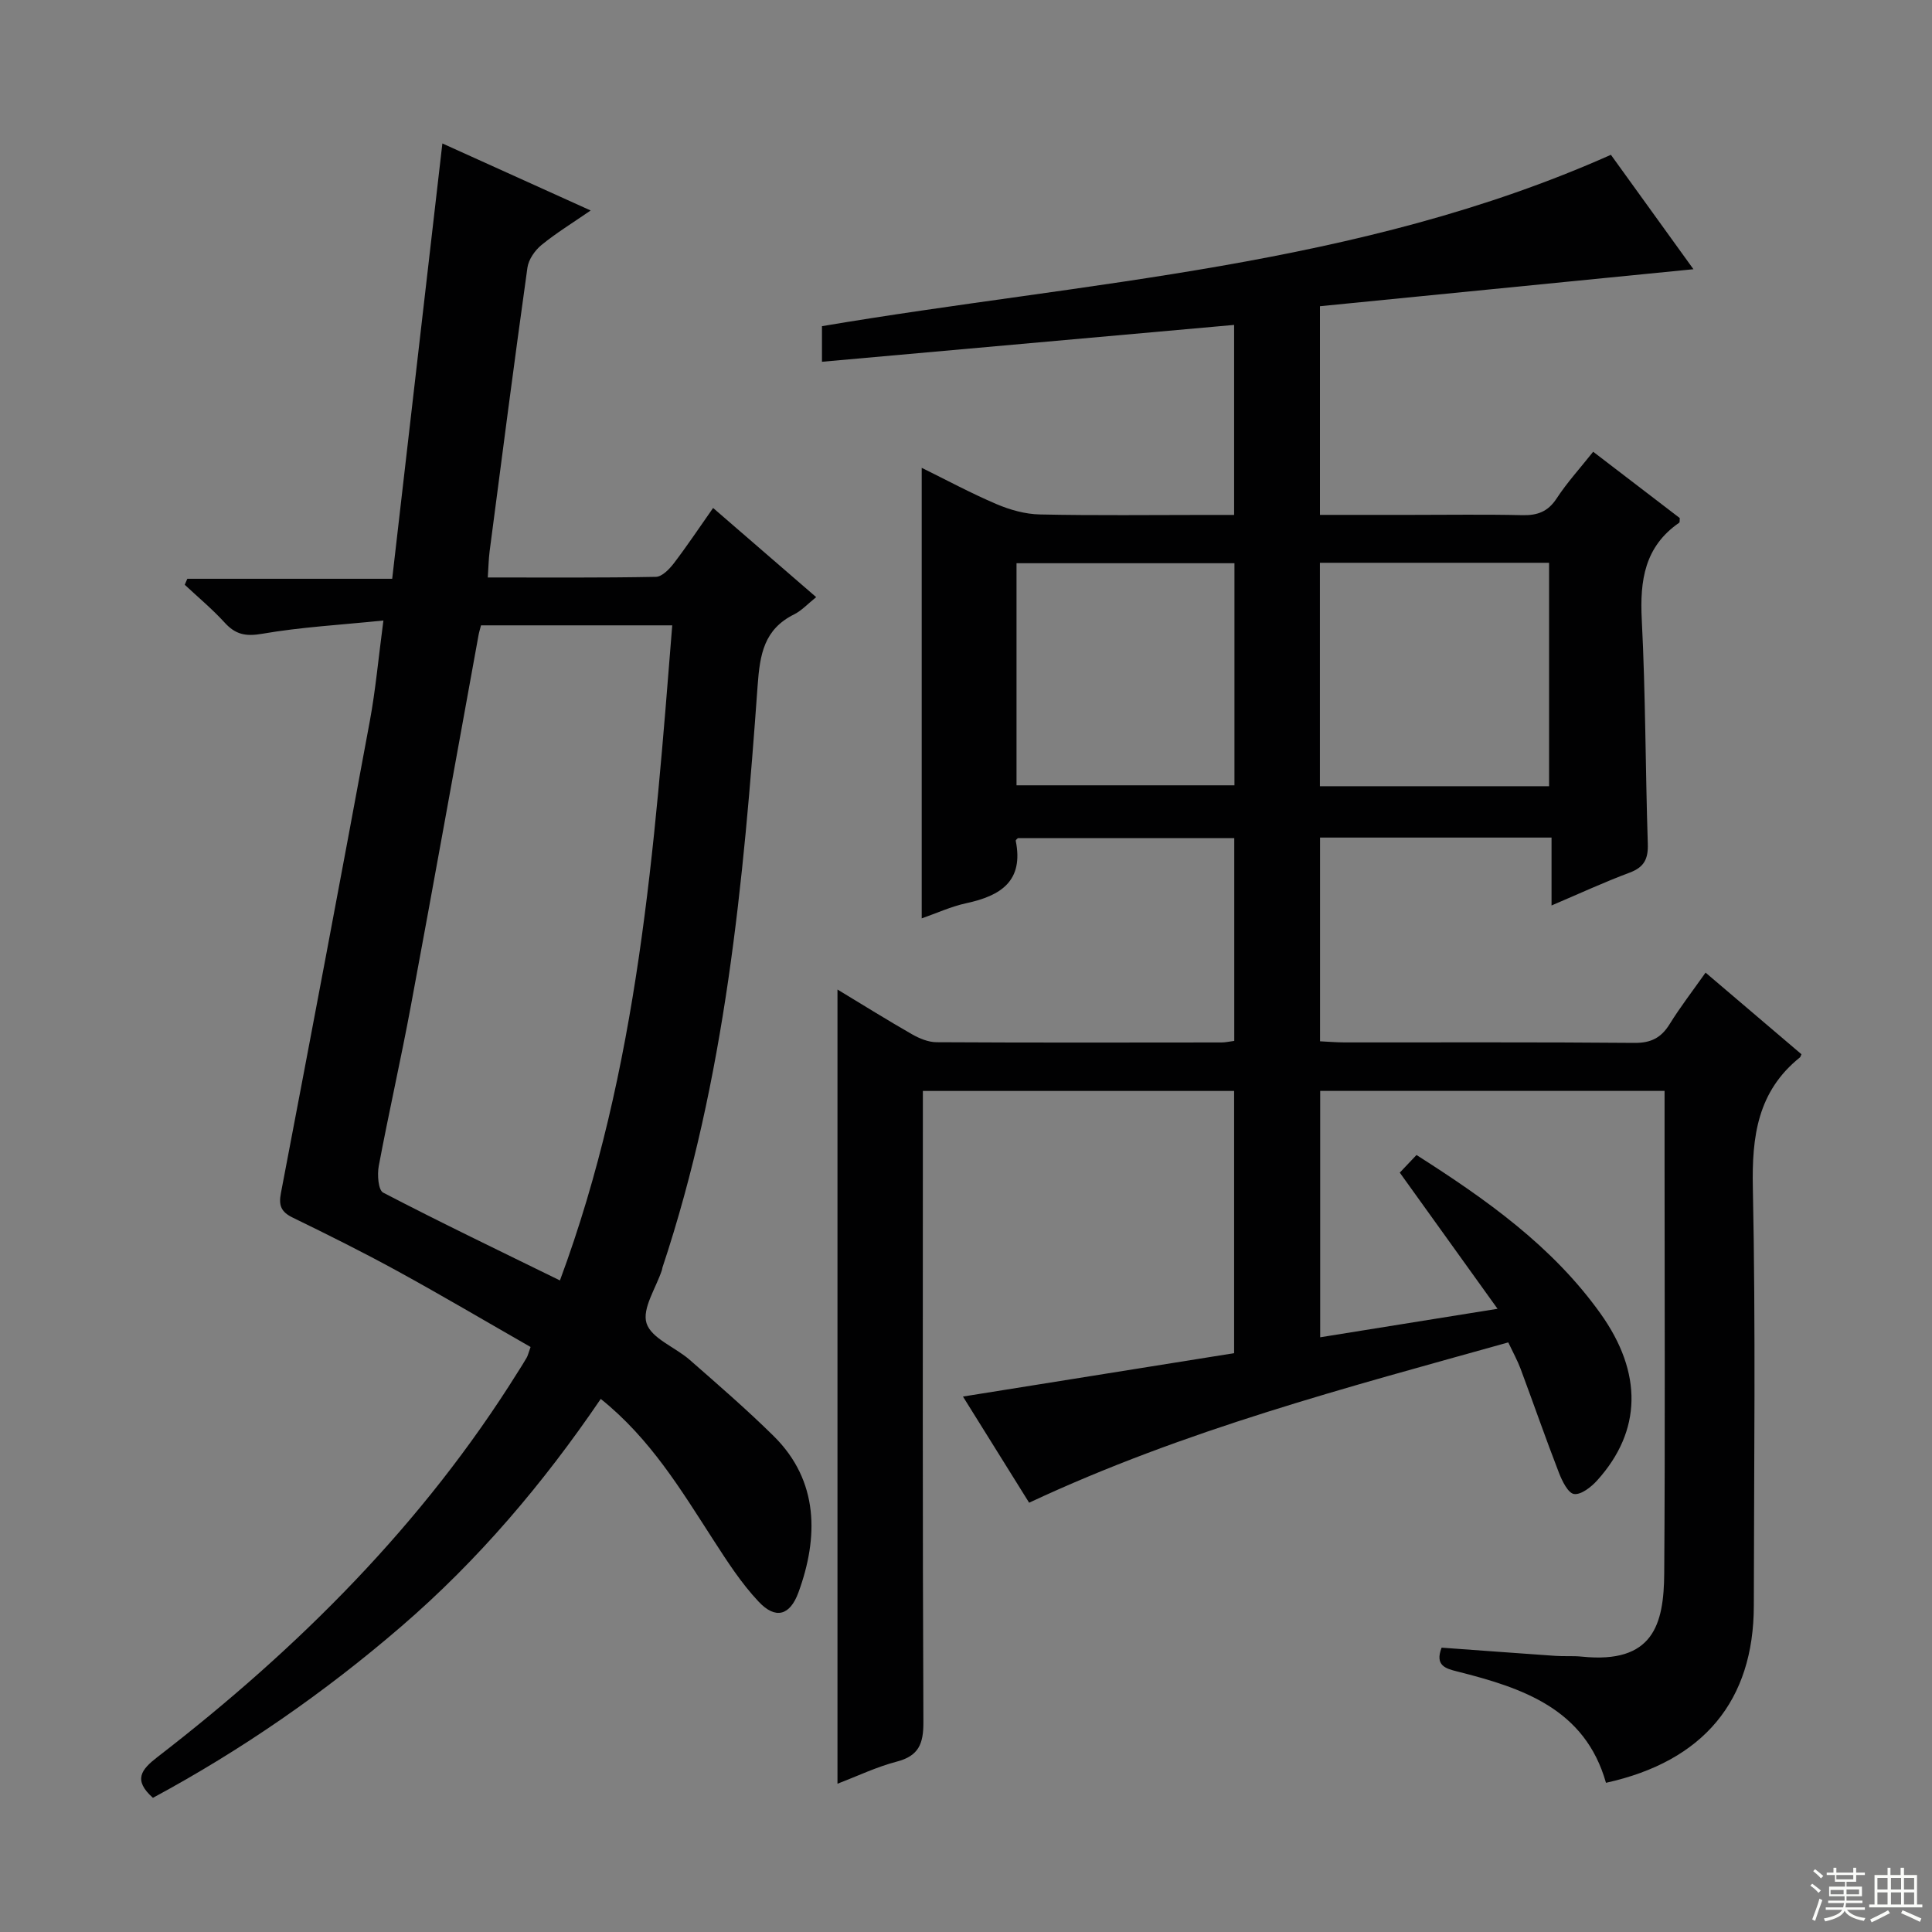
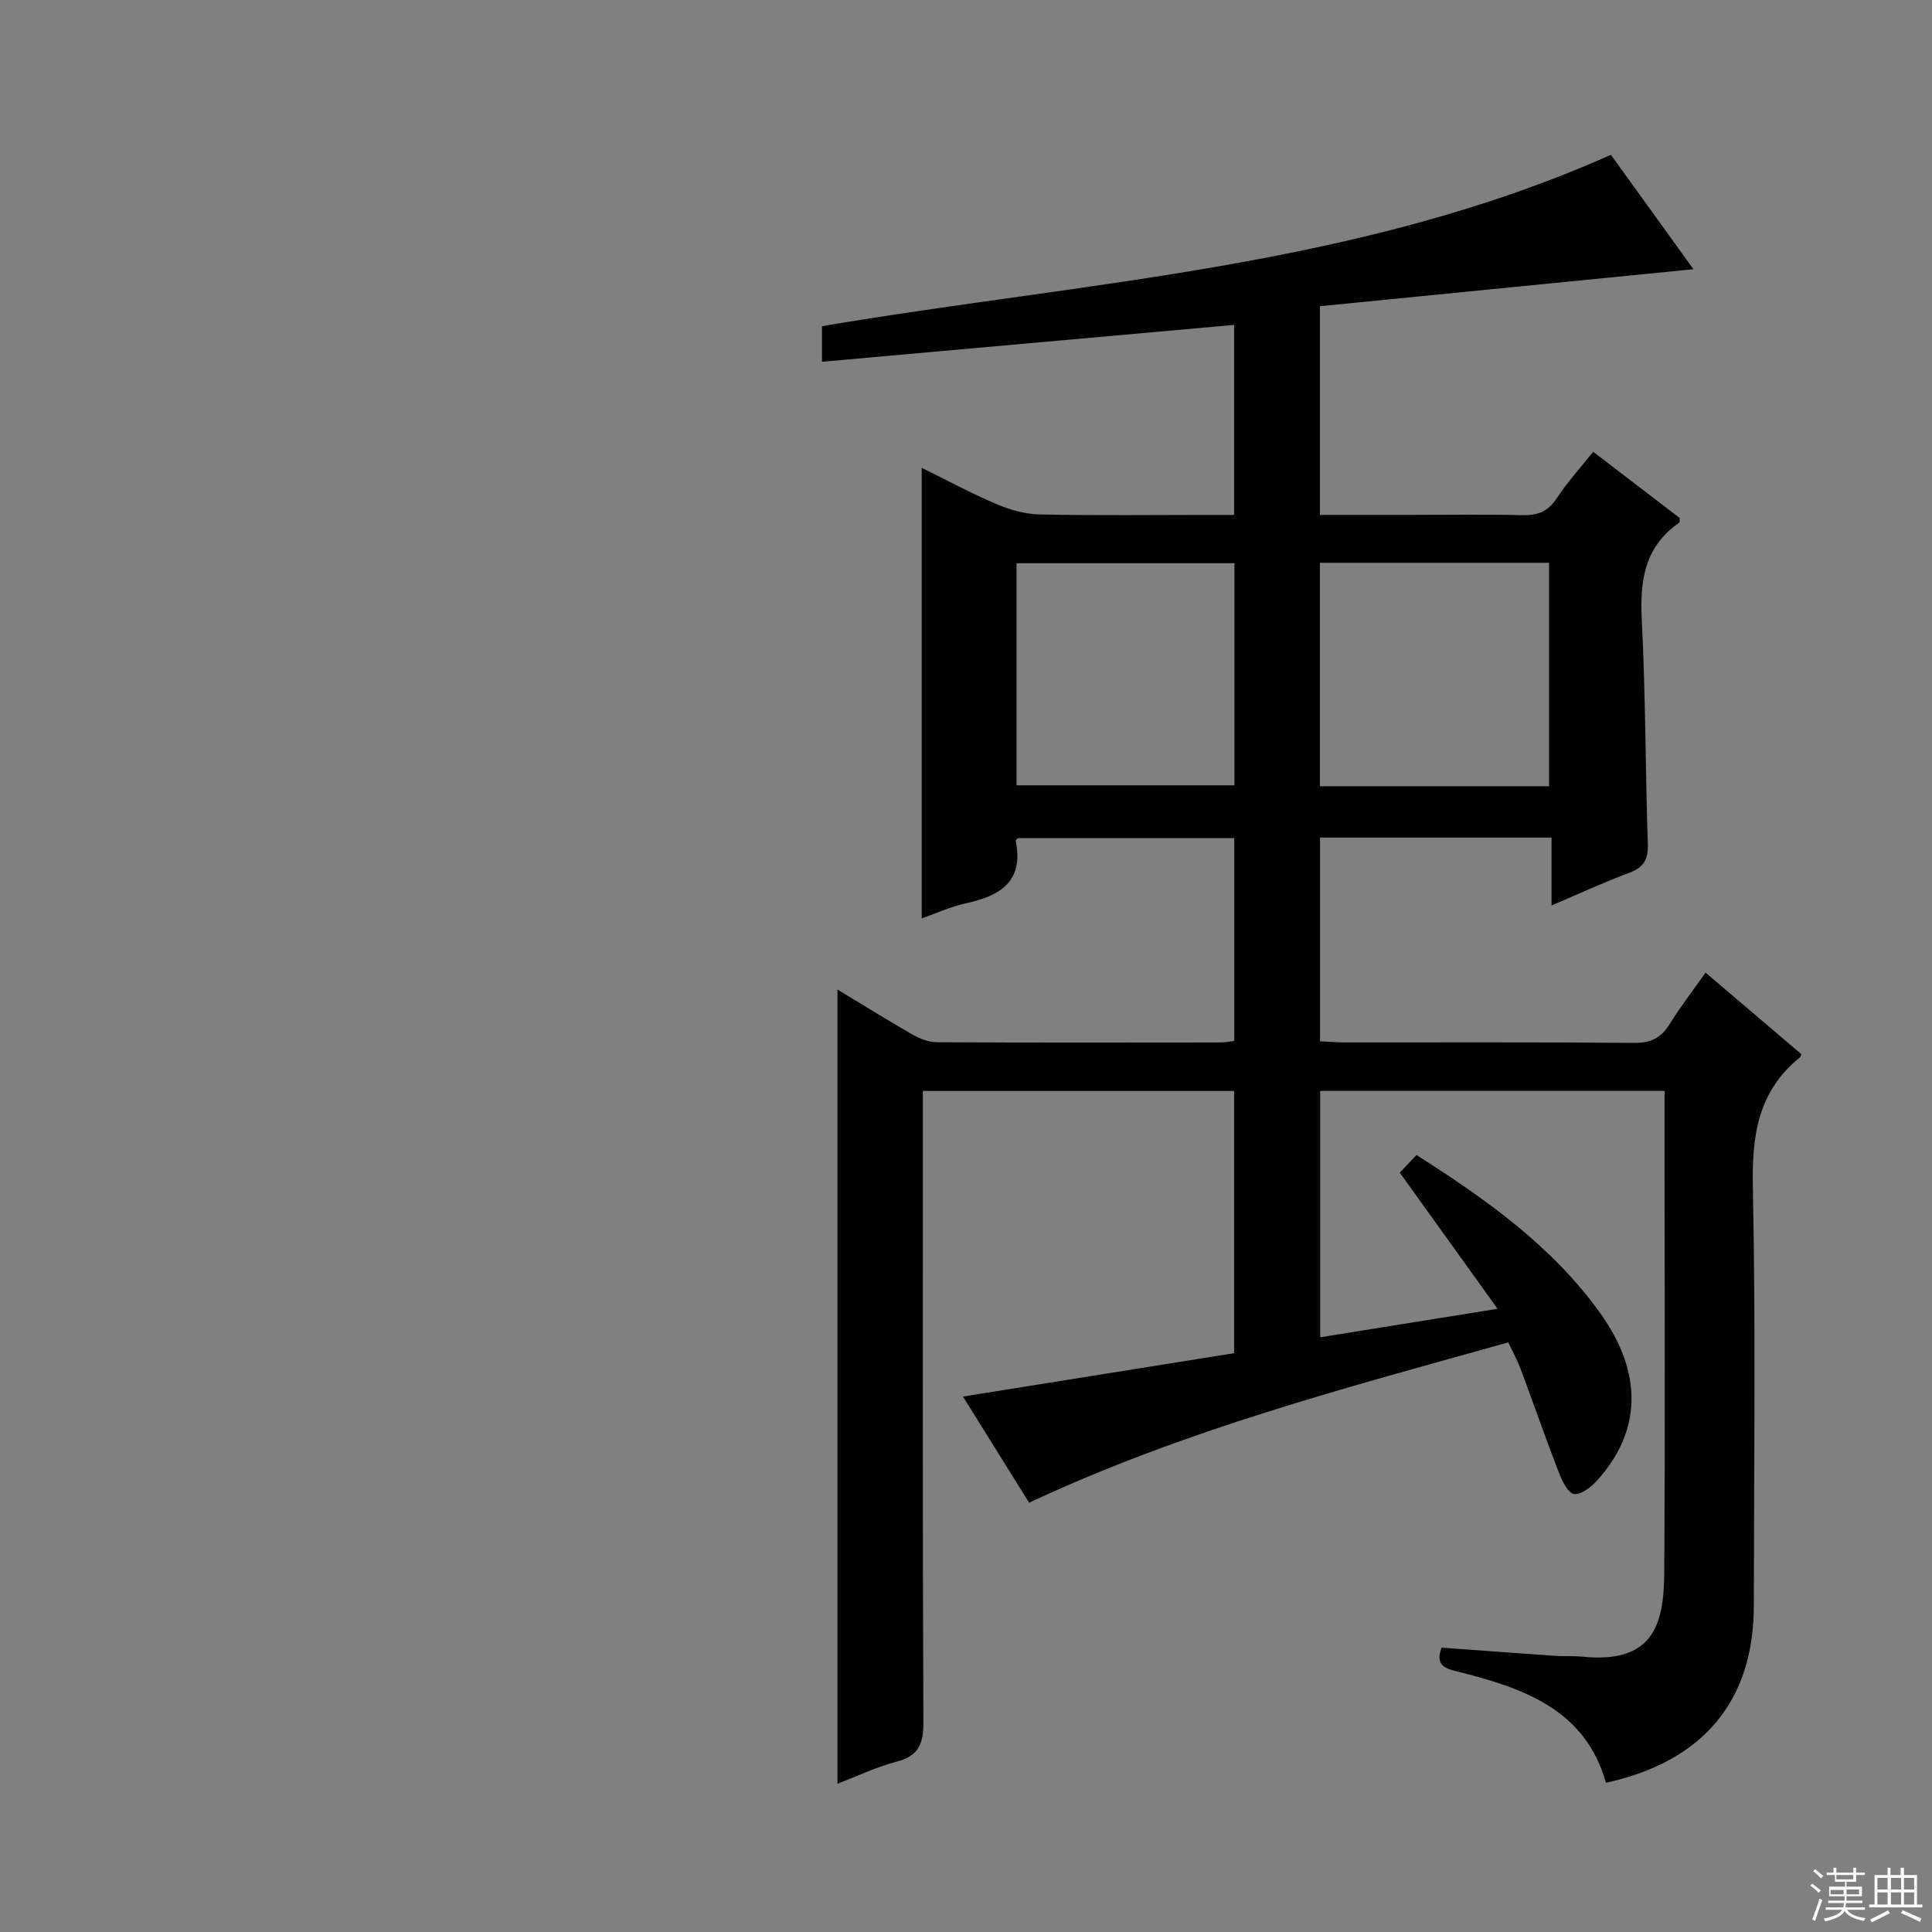
<svg xmlns="http://www.w3.org/2000/svg" enable-background="new 0 0 400 400" viewBox="0 0 400 400">
  <rect x="0" y="0" width="400" height="400" fill="#808080" stroke="none" />
  <path d="m213.07 311.12c-4.52-7.24-8.97-14.4-13.7-21.98 19.03-3.05 37.47-6 56.14-8.98 0-18.31 0-36.08 0-54.29-21.33 0-42.69 0-64.44 0v6.16c0 41.5-.08 83 .11 124.5.02 4.49-.95 7.01-5.53 8.2-4.12 1.07-8.02 2.95-12.26 4.57 0-54.94 0-109.4 0-164.43 5.29 3.2 10.32 6.34 15.46 9.28 1.51.86 3.35 1.62 5.05 1.63 19.67.11 39.33.07 59 .05.79 0 1.59-.19 2.64-.32 0-14.01 0-27.77 0-41.98-14.86 0-29.75 0-44.8 0-.06.07-.48.36-.44.55 1.68 8.35-3.12 11.38-10.2 12.91-3.2.69-6.24 2.1-9.27 3.15 0-31.02 0-61.84 0-93.28 4.99 2.45 10.12 5.22 15.46 7.5 2.81 1.2 5.97 2.09 8.99 2.15 11.49.25 23 .1 34.5.1h5.73c0-13.41 0-26.29 0-39.34-28.47 2.54-56.69 5.07-85.33 7.63 0-3.25 0-5.31 0-7.37 54.84-9.27 111.01-12.16 163.34-35.48 5.11 7.09 10.92 15.14 17.09 23.69-26.18 2.59-51.67 5.12-77.33 7.66v43.2h18.91c7.67 0 15.34-.12 23 .06 3.13.07 5.3-.72 7.1-3.47 2.16-3.3 4.86-6.26 7.56-9.66 6.13 4.69 12.04 9.22 17.93 13.73-.05.39.03.86-.13.97-7.15 4.94-8.15 11.93-7.74 20.04.79 15.46.75 30.95 1.25 46.43.1 3.12-.74 4.84-3.76 5.97-5.25 1.96-10.35 4.32-16.17 6.8 0-4.98 0-9.36 0-14.06-16.23 0-31.95 0-47.93 0v42.18c1.85.09 3.47.23 5.09.23 20 .02 40-.08 60 .1 3.44.03 5.54-1.06 7.3-3.9 2.17-3.51 4.71-6.79 7.43-10.65 6.85 5.83 13.37 11.38 19.85 16.9-.17.36-.2.56-.31.65-8.77 7.04-9.98 16.35-9.75 27.04.6 28.82.23 57.66.2 86.49-.02 19.64-10.38 32.21-30.61 36.66-4.34-15.33-17.25-19.64-30.8-23.05-2.42-.61-4.66-1.22-3.23-4.93 7.77.56 15.67 1.15 23.57 1.7 1.83.13 3.68-.03 5.49.16 14.73 1.51 16.96-6.61 17.03-17.26.2-28.5.07-57 .07-85.5 0-4.65 0-9.29 0-14.37-23.92 0-47.47 0-71.3 0v51.01c12.03-1.93 23.8-3.83 36.72-5.9-6.99-9.74-13.44-18.72-20.24-28.19.83-.88 2.04-2.15 3.46-3.65 14.44 9.2 28.11 18.86 38.07 32.79 8.83 12.35 8.56 24.35-.64 34.56-1.24 1.38-3.33 3.03-4.8 2.84-1.24-.16-2.48-2.69-3.14-4.4-2.76-7.12-5.26-14.34-7.93-21.5-.63-1.7-1.52-3.29-2.56-5.49-33.45 9.36-66.96 18.1-99.2 33.19zm107.65-148.34c0-15.64 0-30.87 0-46.26-15.98 0-31.68 0-47.45 0v46.26zm-65.14-46.17c-15.49 0-30.38 0-45.12 0v45.98h45.12c0-15.52 0-30.62 0-45.98z" fill="#010102" />
-   <path d="m168.98 123.63c-1.73 1.38-3 2.79-4.57 3.57-6.22 3.1-7.08 8.23-7.55 14.72-2.92 40.74-6.69 81.4-19.71 120.52-.05.16-.05.33-.1.49-1.22 3.73-4.16 8.01-3.19 11.04 1.01 3.14 5.92 4.94 8.92 7.56 5.88 5.15 11.8 10.27 17.37 15.76 9.48 9.34 9.29 21.11 5.16 32.4-1.76 4.81-4.75 5.63-8.23 1.93-3.61-3.82-6.52-8.36-9.39-12.8-6.68-10.33-13-20.92-23.31-29.19-11.92 17.53-25.39 33.41-41.31 47.12-15.91 13.71-33.05 25.58-51.41 35.47-4.16-3.7-2.4-5.86.92-8.43 29.19-22.53 55-48.26 74.64-79.74.62-.99 1.26-1.96 1.83-2.97.24-.42.34-.92.8-2.2-9.11-5.21-18.24-10.61-27.53-15.7-7.13-3.91-14.43-7.54-21.74-11.1-2.37-1.16-2.92-2.49-2.42-5.06 6.22-32.58 12.39-65.18 18.42-97.8 1.17-6.34 1.75-12.79 2.8-20.75-8.89.91-17.09 1.36-25.12 2.75-3.43.59-5.52.14-7.76-2.33-2.55-2.79-5.48-5.23-8.25-7.82.18-.41.35-.82.53-1.24h42.42c3.48-30.21 6.9-59.84 10.39-90.13 9.98 4.51 20 9.04 30.7 13.88-3.79 2.61-7.16 4.67-10.2 7.16-1.35 1.11-2.65 2.98-2.89 4.66-2.74 19.56-5.27 39.15-7.83 58.74-.21 1.62-.23 3.27-.38 5.42 11.88 0 23.34.09 34.8-.13 1.27-.02 2.78-1.58 3.71-2.79 2.72-3.56 5.21-7.3 8.14-11.47 7.14 6.19 14.1 12.2 21.34 18.46zm-53.05 141.47c16.25-43.81 19.57-89.54 23.25-135.63-13.65 0-26.55 0-39.59 0-.2.78-.4 1.39-.51 2.01-4.66 25.58-9.25 51.18-14.01 76.74-2.06 11.09-4.57 22.1-6.65 33.18-.34 1.79-.11 4.99.91 5.52 11.89 6.19 23.98 11.99 36.6 18.18z" fill="#010102" />
  <g fill="#fbfcfa">
    <path d="m374.8 390.4.4-.4c.7.5 1.3 1 1.8 1.4l-.5.5c-.5-.6-1.1-1.1-1.7-1.5zm1 7.3-.6-.3c.5-1.4 1.1-2.8 1.5-4.3.2.1.4.2.6.3-.5 1.3-1 2.8-1.5 4.3zm-.4-10.3.4-.4c.4.3 1 .8 1.7 1.4l-.5.5c-.4-.5-1-1-1.6-1.5zm2.5.3h1.7v-1h.6v1h3.5v-1h.6v1h1.8v.5h-1.8v1.4h-2v1h3.2v2h-3.2v.9h3.3v.5h-3.4c0 .3-.1.6-.1.9h4v.5h-3.7c.7.9 1.9 1.5 3.8 1.7-.1.2-.2.4-.3.6-2.1-.4-3.5-1.1-4-2.1-.4 1-1.8 1.7-4 2.2-.1-.2-.2-.4-.3-.6 2.1-.4 3.4-1 3.8-1.8h-3.4v-.5h3.6c.1-.3.1-.6.2-.9h-3.3v-.5h3.4c0-.3 0-.6 0-.9h-3.2v-2h3.3v-1h-2.1v-1.4h-1.7v-.5zm1.1 3.5v1h2.7c0-.3 0-.4 0-.4 0-.1 0-.2 0-.2 0-.1 0-.2 0-.3h-2.7zm1.2-3v.9h3.5v-.9zm4.7 3h-2.6v.6.4h2.6z" />
    <path d="m393.6 386.7h.6v1.5h2.7v6.1h1.1v.6h-11v-.6h1.1v-6.1h2.7v-1.5h.6v1.5h2.1v-1.5zm-2.7 8.8.4.6c-1.2.6-2.5 1.3-3.8 1.9-.1-.2-.2-.4-.3-.6 1.2-.6 2.5-1.2 3.7-1.9zm-2.2-6.7v2.4h2.1v-2.4zm0 3v2.5h2.1v-2.5zm2.8-3v2.4h2.1v-2.4zm0 3v2.5h2.1v-2.5zm6 6.1c-1.4-.7-2.7-1.3-3.9-1.8l.3-.6c1.5.6 2.7 1.2 3.9 1.7zm-1.2-9.1h-2.1v2.4h2.1zm-2.1 3v2.5h2.1v-2.5z" />
  </g>
</svg>